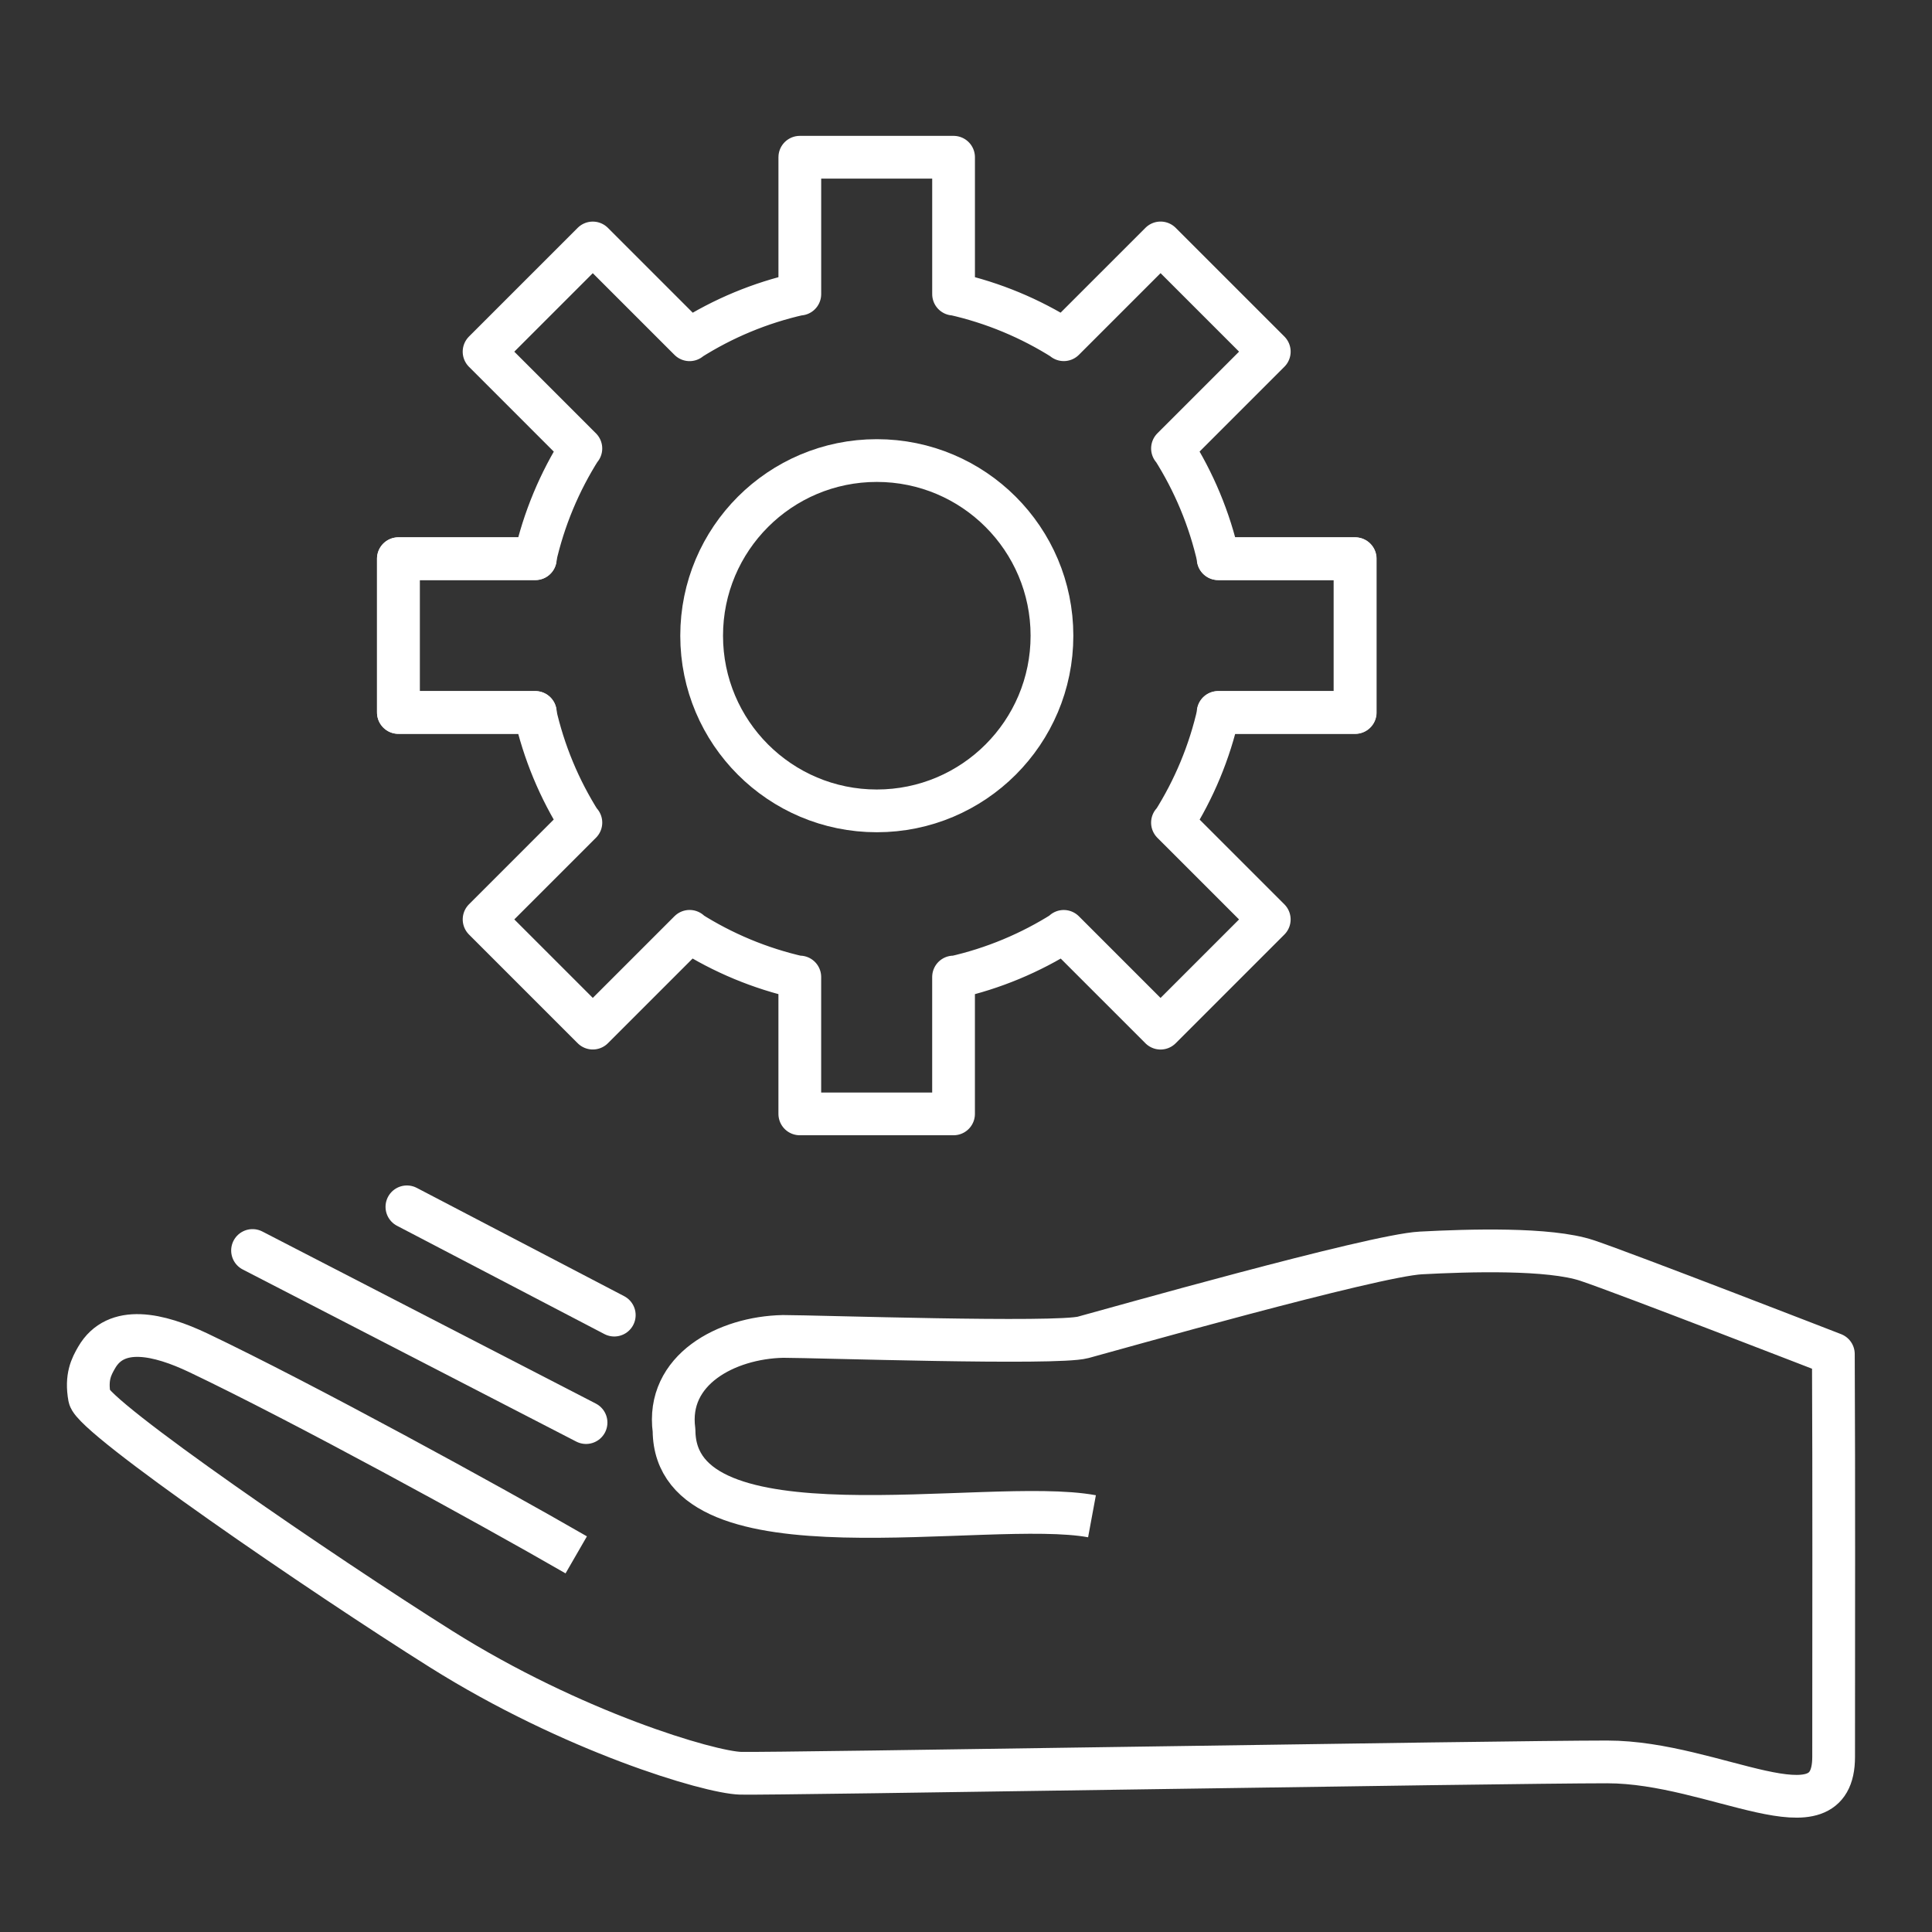
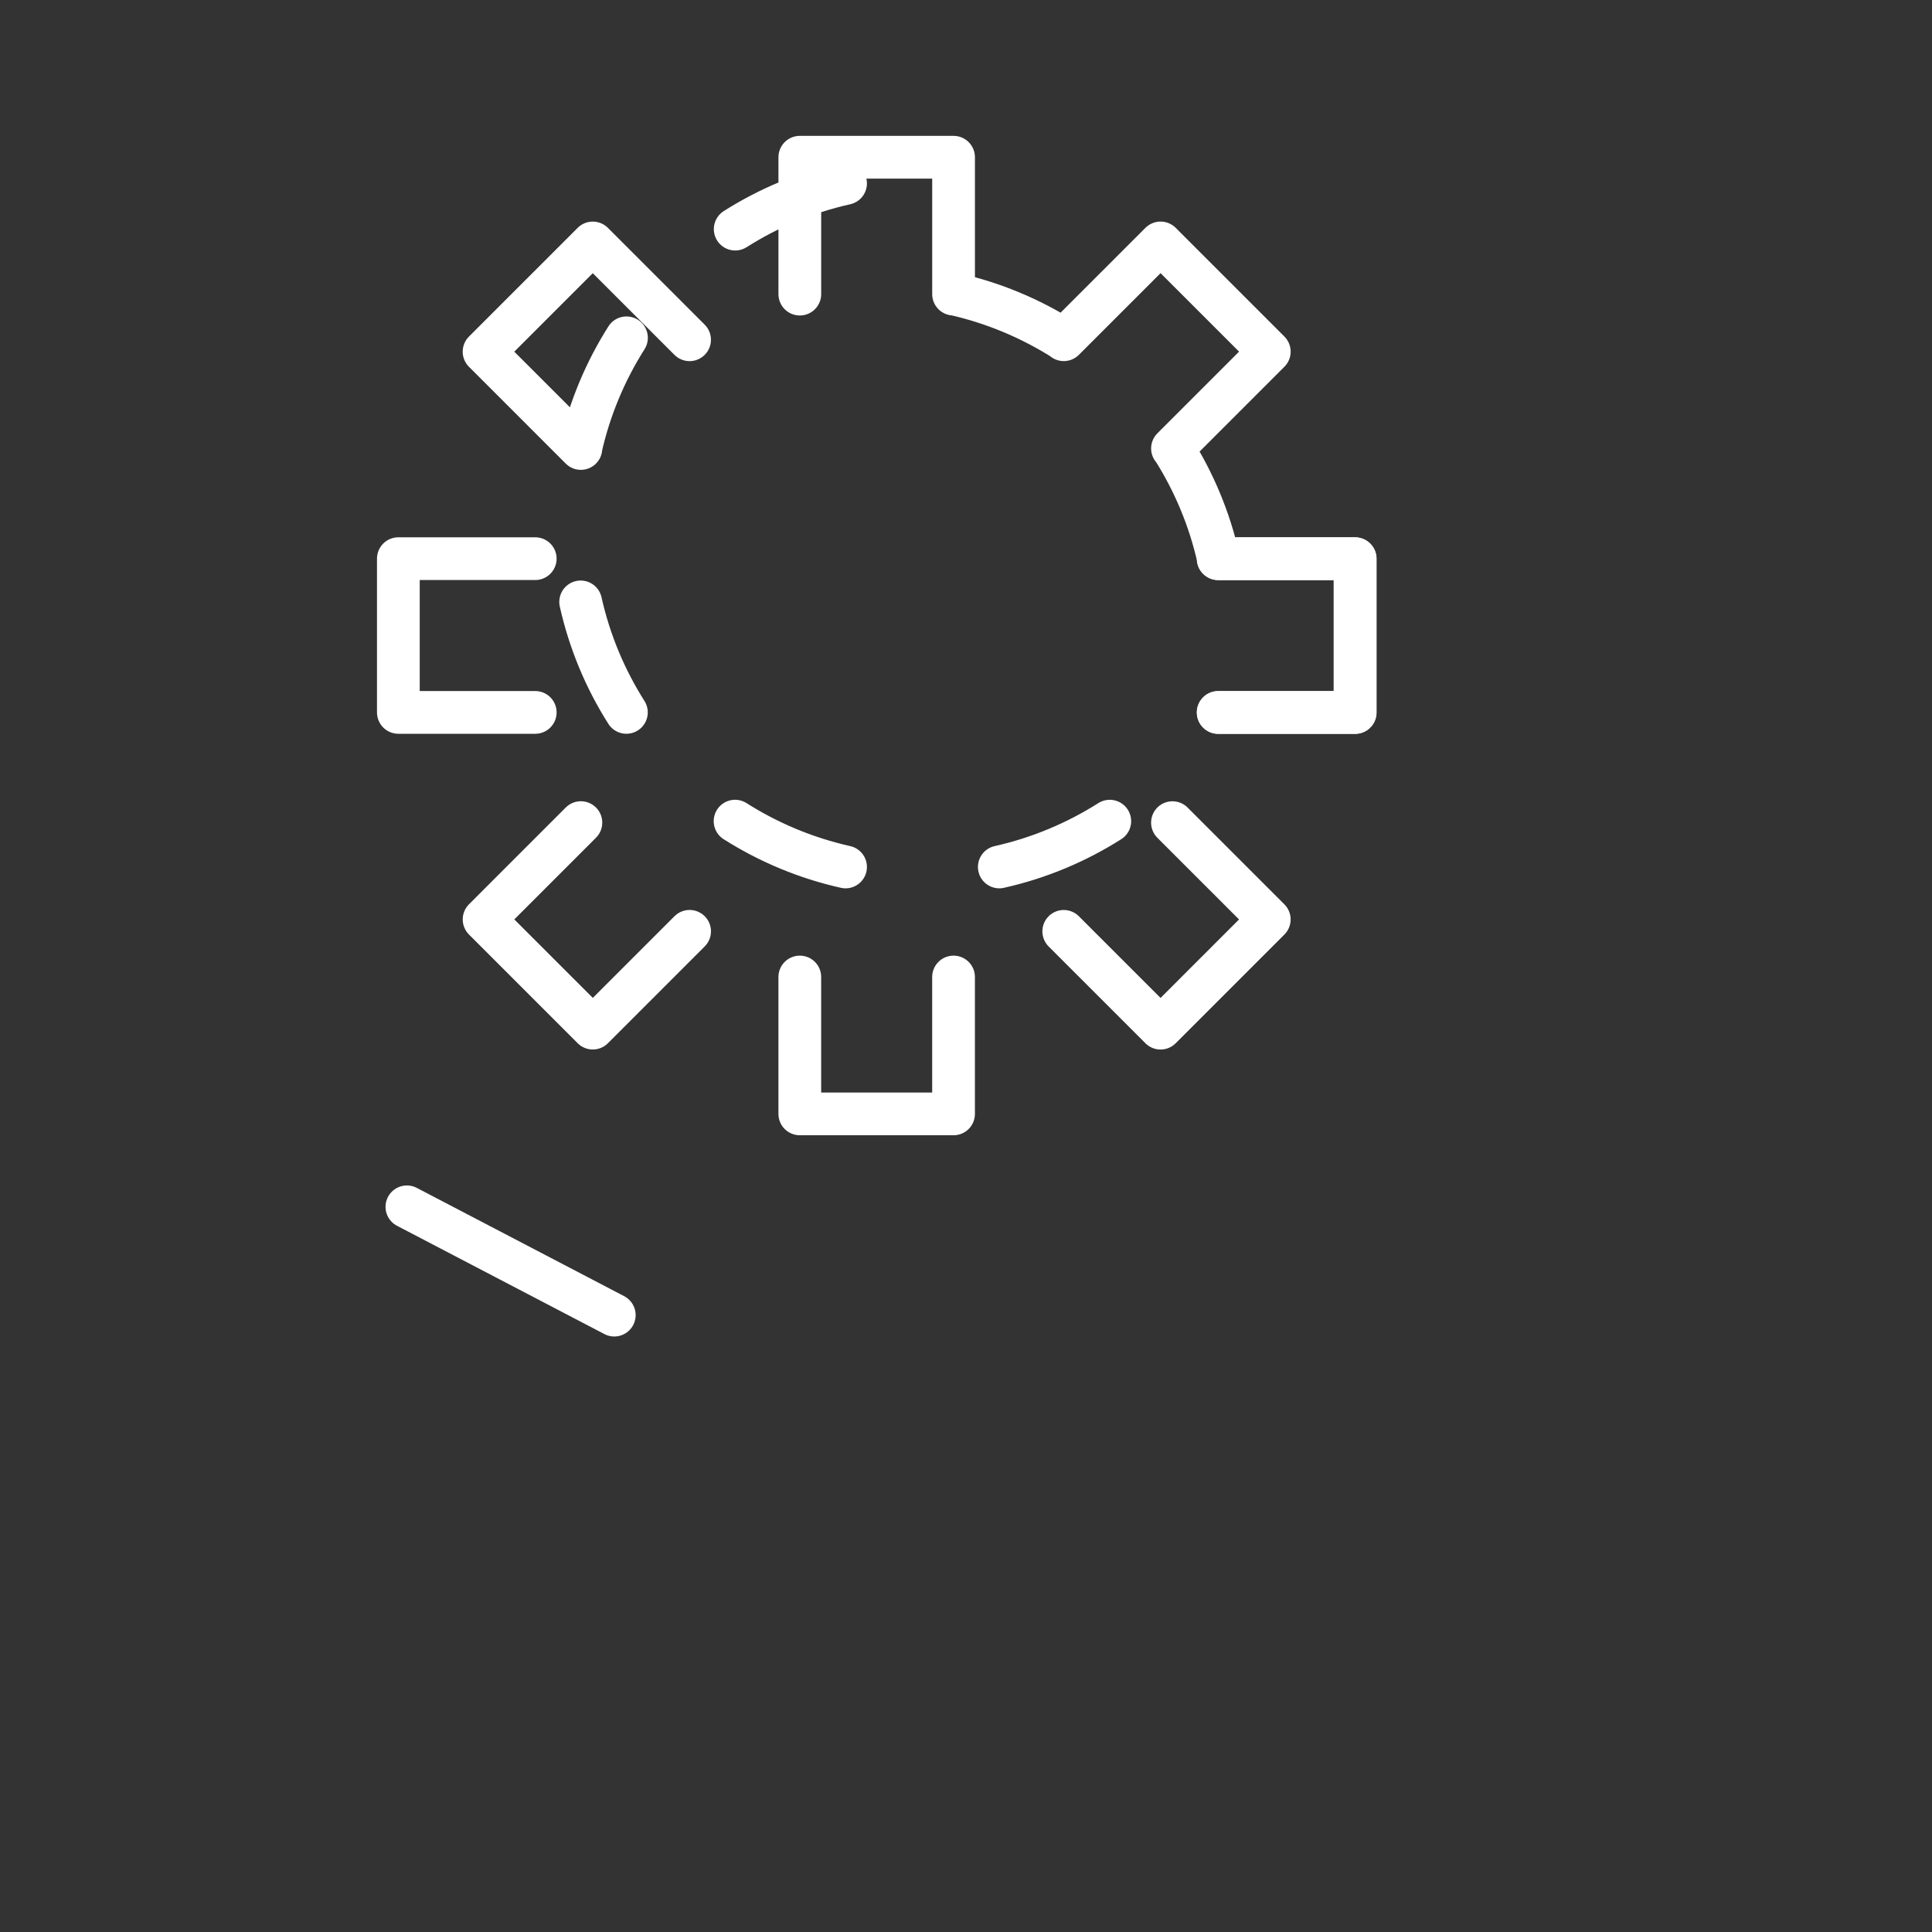
<svg xmlns="http://www.w3.org/2000/svg" width="271.1" height="271.1" version="1.1" viewBox="0 0 71.729 71.729">
  <rect x="0" y="0" width="71.729" height="71.729" fill="#333333" stroke="none" />
  <g fill="none" stroke="#fff" stroke-linejoin="round" stroke-width="1.587">
-     <path d="m40.542 56.294c-3.899-0.722-15.49 1.77-15.517-3.185-0.305-2.257 1.949-3.448 4.046-3.492 1.216 0 10.148 0.302 11.143 0.035 0.995-0.267 10.758-3.04 12.535-3.134 1.777-0.094 4.771-0.187 6.174 0.281 1.403 0.468 9.144 3.473 9.144 3.473 0.024 4.985 0.01 9.97 0.01 14.955h2e-6c0 3.18-4.383 0.187-8.405 0.187-4.022 0-31.012 0.456-32.179 0.421-1.167-0.035-6.237-1.54-11.124-4.614-4.393-2.762-12.911-8.594-13.047-9.345-0.136-0.752 0.074-1.143 0.265-1.474 0.721-1.249 2.316-0.872 3.782-0.174 3.836 1.827 10.739 5.602 14.025 7.499" />
-     <path d="m21.758 52.816-12.382-6.389" stroke-linecap="round" />
    <path d="m22.806 48.826-7.699-4.02" stroke-linecap="round" />
    <g stroke-linecap="round">
-       <circle cx="32.553" cy="23.602" r="6.503" style="paint-order:markers fill stroke" />
      <path transform="rotate(-90)" d="m-20.744 45.232v5.083h-5.709v-5.083" style="paint-order:markers fill stroke" />
-       <path transform="matrix(0,-1,-1,0,0,0)" d="m-20.744-19.875v5.083h-5.709v-5.083" style="paint-order:markers fill stroke" />
-       <path transform="matrix(-.707 -.707 -.707 .707 0 0)" d="m-36.851 6.347v5.083h-5.709v-5.083m5.709-25.358v-5.083h-5.709v5.083m13.838 19.626 3.594 3.594-4.037 4.037-3.594-3.594m-13.894-21.967-3.594-3.594-4.037 4.037 3.594 3.594m23.663 4.093h5.083v5.709h-5.083m-25.358-5.709h-5.083v5.709h5.083m5.732 8.129-3.594 3.594-4.037-4.037 3.594-3.594m21.967-13.894 3.594-3.594-4.037-4.037-3.594 3.594m0.006-0.006c-1.277-0.81-2.665-1.375-4.096-1.697m-5.712-0.002c-1.432 0.321-2.821 0.886-4.099 1.696m-4.038 4.035c-0.812 1.279-1.378 2.668-1.7 4.102m-0.001 5.711c0.321 1.434 0.887 2.824 1.698 4.103m4.037 4.037c1.28 0.811 2.67 1.377 4.104 1.698m5.709-0.002c1.433-0.321 2.823-0.888 4.102-1.7m4.035-4.038c0.81-1.278 1.375-2.667 1.696-4.099m-0.001-5.709c-0.321-1.432-0.887-2.821-1.697-4.098" style="paint-order:markers fill stroke" />
+       <path transform="matrix(-.707 -.707 -.707 .707 0 0)" d="m-36.851 6.347v5.083h-5.709v-5.083m5.709-25.358v-5.083h-5.709v5.083m13.838 19.626 3.594 3.594-4.037 4.037-3.594-3.594m-13.894-21.967-3.594-3.594-4.037 4.037 3.594 3.594m23.663 4.093h5.083v5.709h-5.083m-25.358-5.709h-5.083v5.709h5.083m5.732 8.129-3.594 3.594-4.037-4.037 3.594-3.594m21.967-13.894 3.594-3.594-4.037-4.037-3.594 3.594m0.006-0.006c-1.277-0.81-2.665-1.375-4.096-1.697m-5.712-0.002c-1.432 0.321-2.821 0.886-4.099 1.696m-4.038 4.035m-0.001 5.711c0.321 1.434 0.887 2.824 1.698 4.103m4.037 4.037c1.28 0.811 2.67 1.377 4.104 1.698m5.709-0.002c1.433-0.321 2.823-0.888 4.102-1.7m4.035-4.038c0.81-1.278 1.375-2.667 1.696-4.099m-0.001-5.709c-0.321-1.432-0.887-2.821-1.697-4.098" style="paint-order:markers fill stroke" />
    </g>
  </g>
</svg>